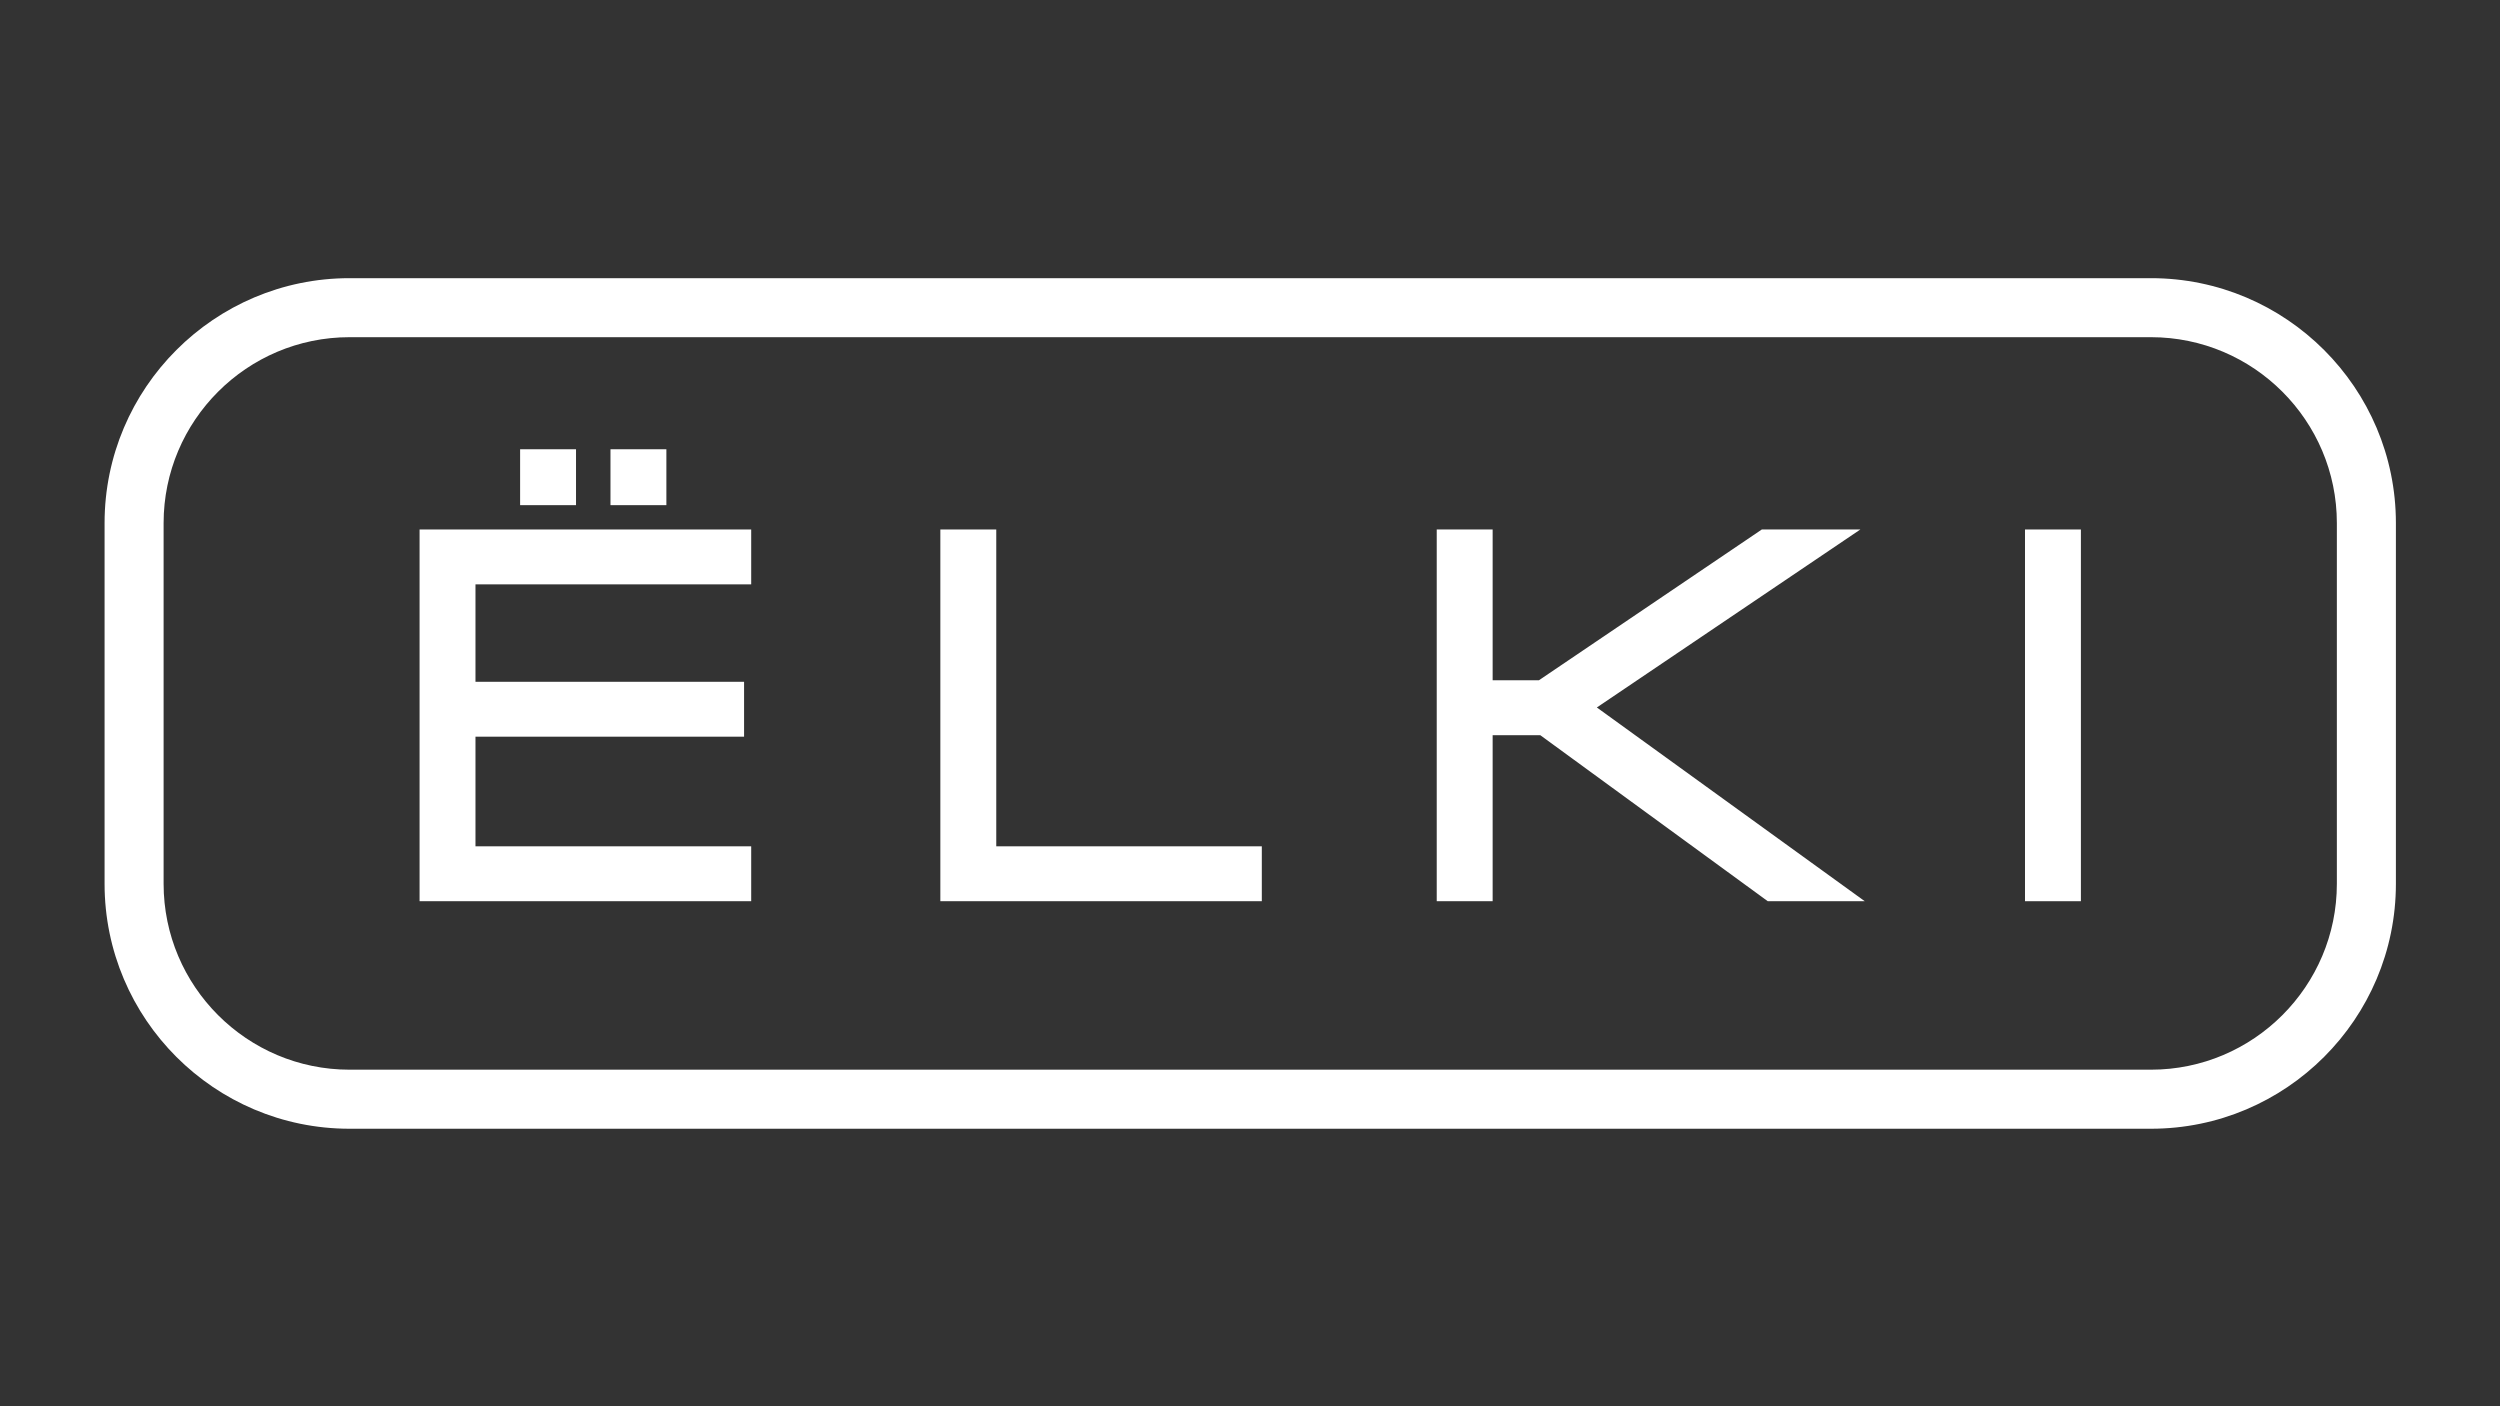
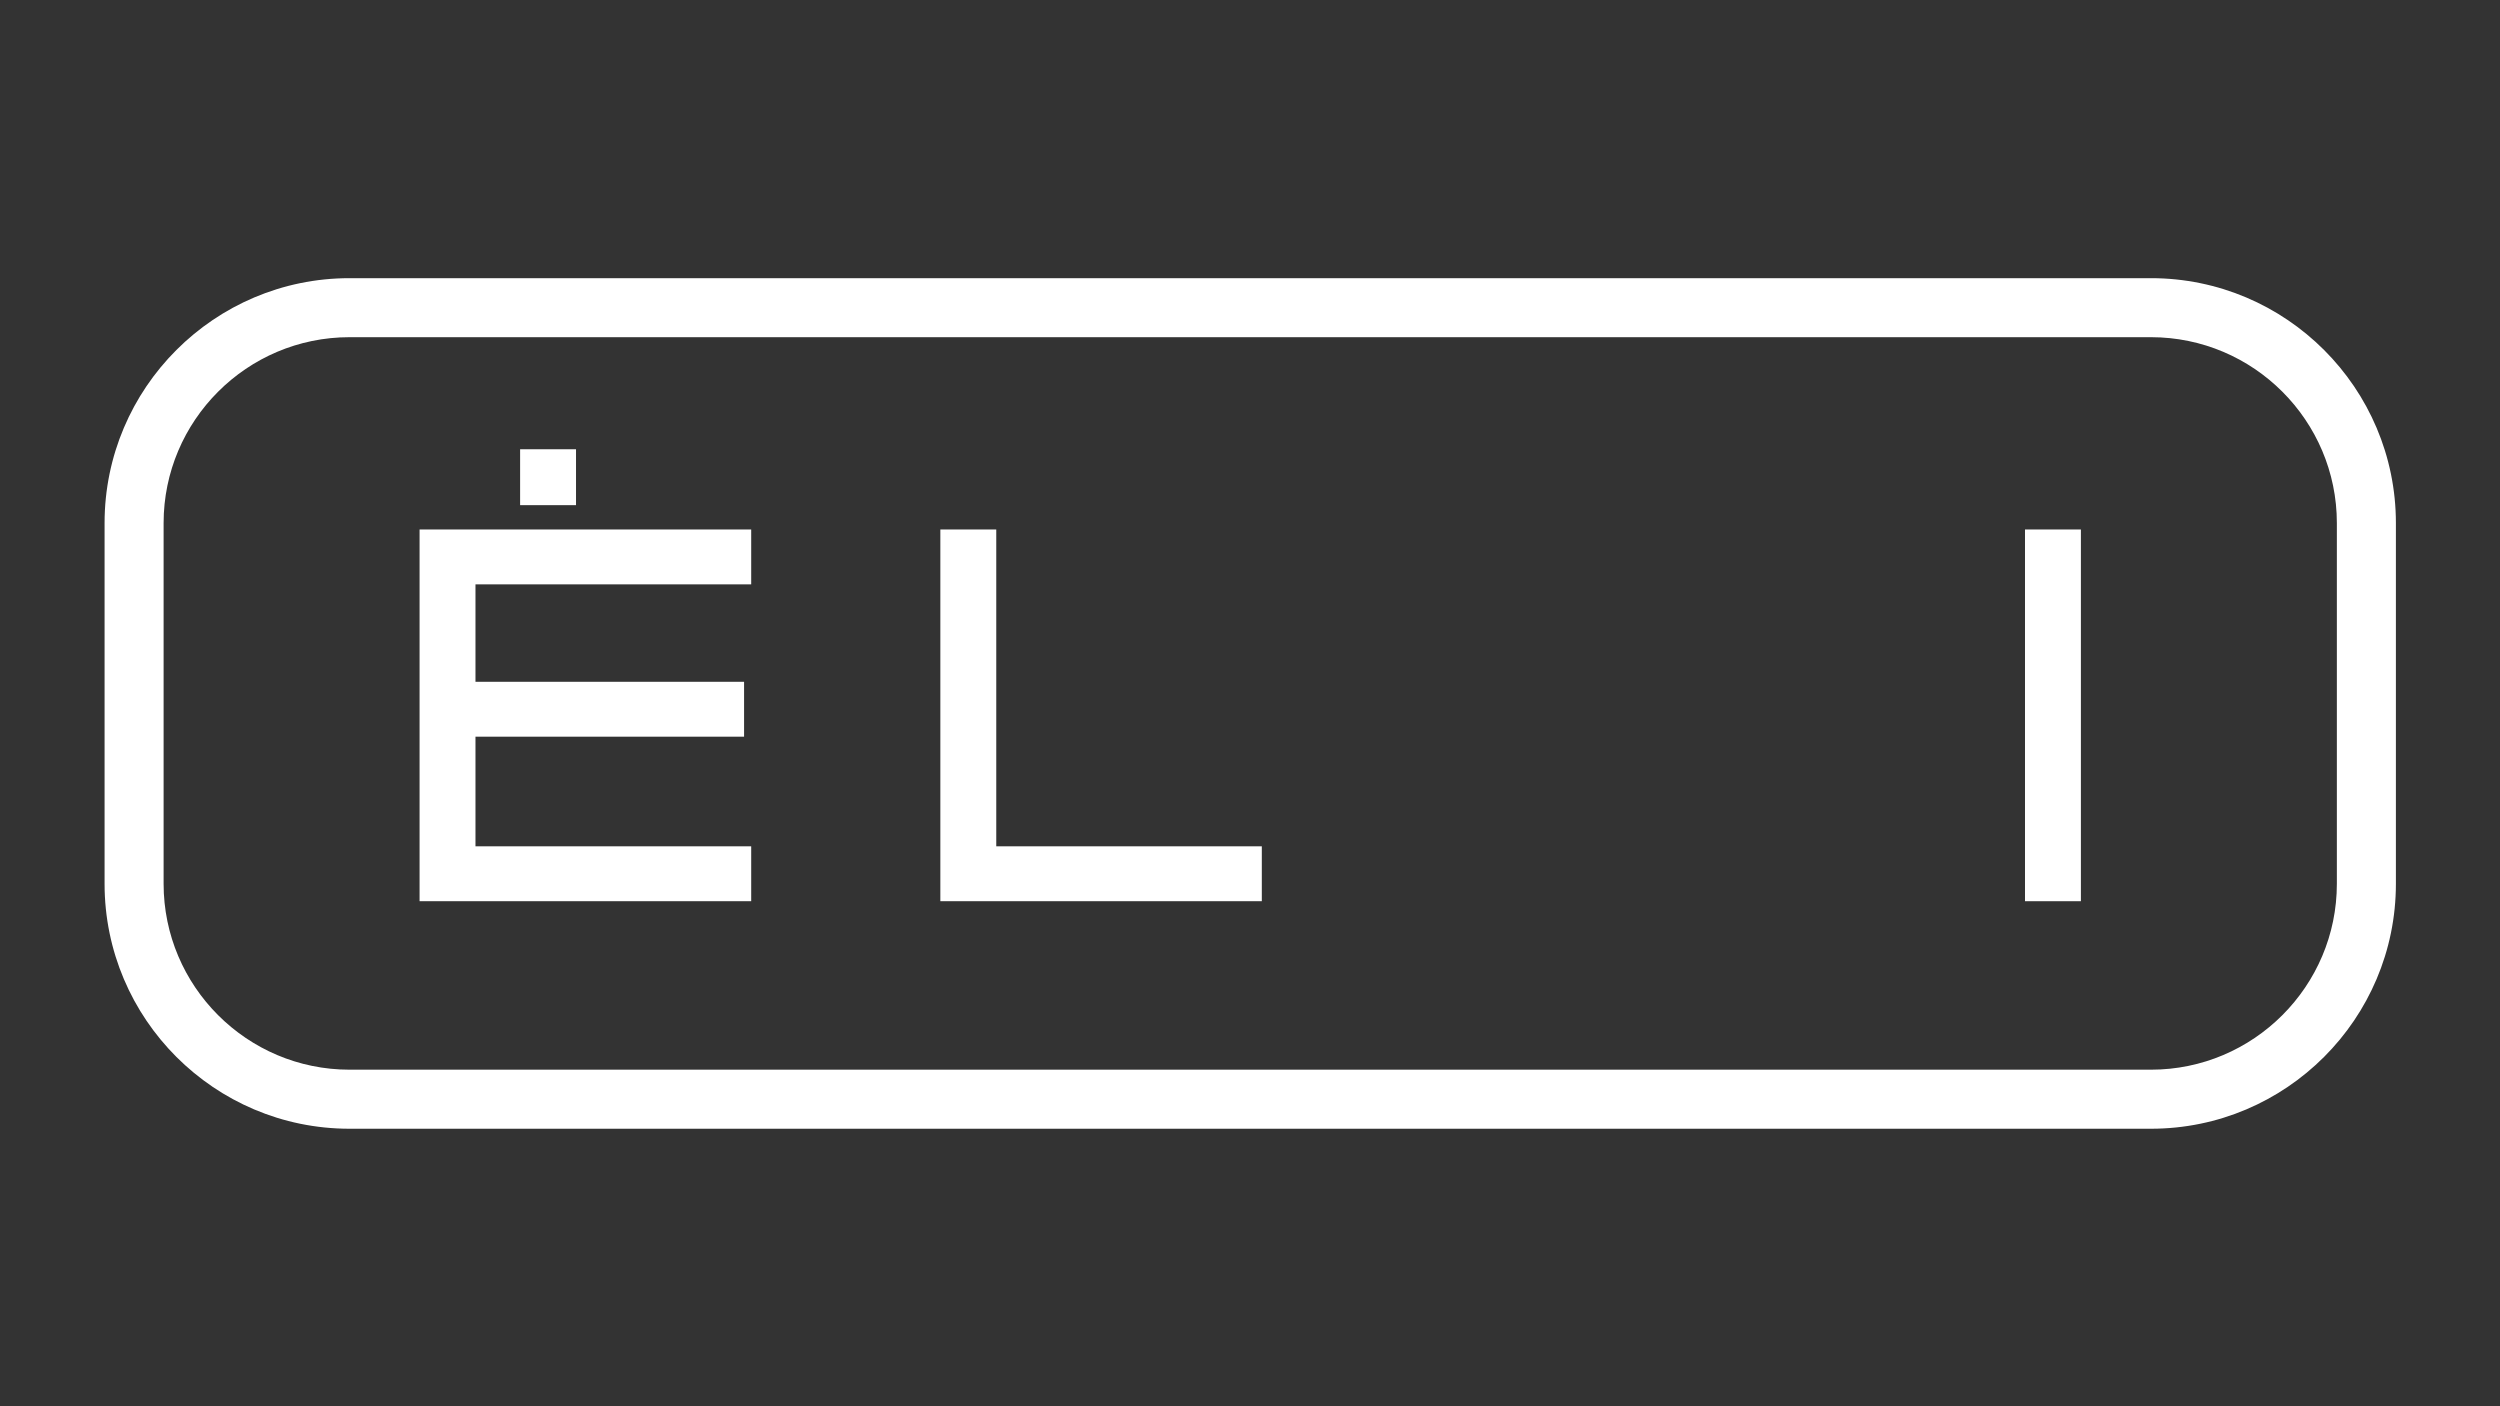
<svg xmlns="http://www.w3.org/2000/svg" id="Слой_1" x="0px" y="0px" viewBox="0 0 1920 1080" style="enable-background:new 0 0 1920 1080;" xml:space="preserve">
  <rect x="0" y="0" width="1920" height="1080" fill="#333333" stroke="none" />
  <style type="text/css"> .st0{fill:#FFFFFF;} </style>
  <g>
    <g>
      <polygon class="st0" points="322.23,692.12 576.92,692.12 576.92,649.97 365.17,649.97 365.17,565.77 571.45,565.77 571.45,523.62 365.17,523.62 365.17,448.79 576.92,448.79 576.92,406.64 322.23,406.64 " />
      <rect x="399.45" y="345.03" class="st0" width="42.93" height="42.93" />
-       <rect x="468.85" y="345.03" class="st0" width="42.93" height="42.93" />
      <polygon class="st0" points="765.13,406.64 722.19,406.64 722.19,692.12 969.07,692.12 969.07,649.97 765.13,649.97 " />
-       <polygon class="st0" points="1428.76,406.64 1353.08,406.64 1181.87,522.46 1146.35,522.46 1146.35,406.64 1103.41,406.64 1103.41,692.12 1146.35,692.12 1146.35,564.61 1182.91,564.61 1357.62,692.12 1432.12,692.12 1226.38,543.34 " />
      <rect x="1555.2" y="406.64" class="st0" width="42.93" height="285.49" />
    </g>
    <g>
      <path class="st0" d="M1651.94,866.87l-1383.52,0c-103.72,0-188.11-84.39-188.11-188.11l0-277.02 c0-103.72,84.39-188.11,188.11-188.11l1383.52,0c103.72,0,188.11,84.39,188.11,188.11l0,277.02 C1840.05,782.48,1755.67,866.87,1651.94,866.87z M268.42,258.96c-78.72,0-142.77,64.05-142.77,142.77l0,277.02 c0,78.72,64.05,142.77,142.77,142.77l1383.52,0c78.72,0,142.77-64.05,142.77-142.77l0-277.02c0-78.72-64.05-142.77-142.77-142.77 L268.42,258.96z" />
    </g>
  </g>
</svg>